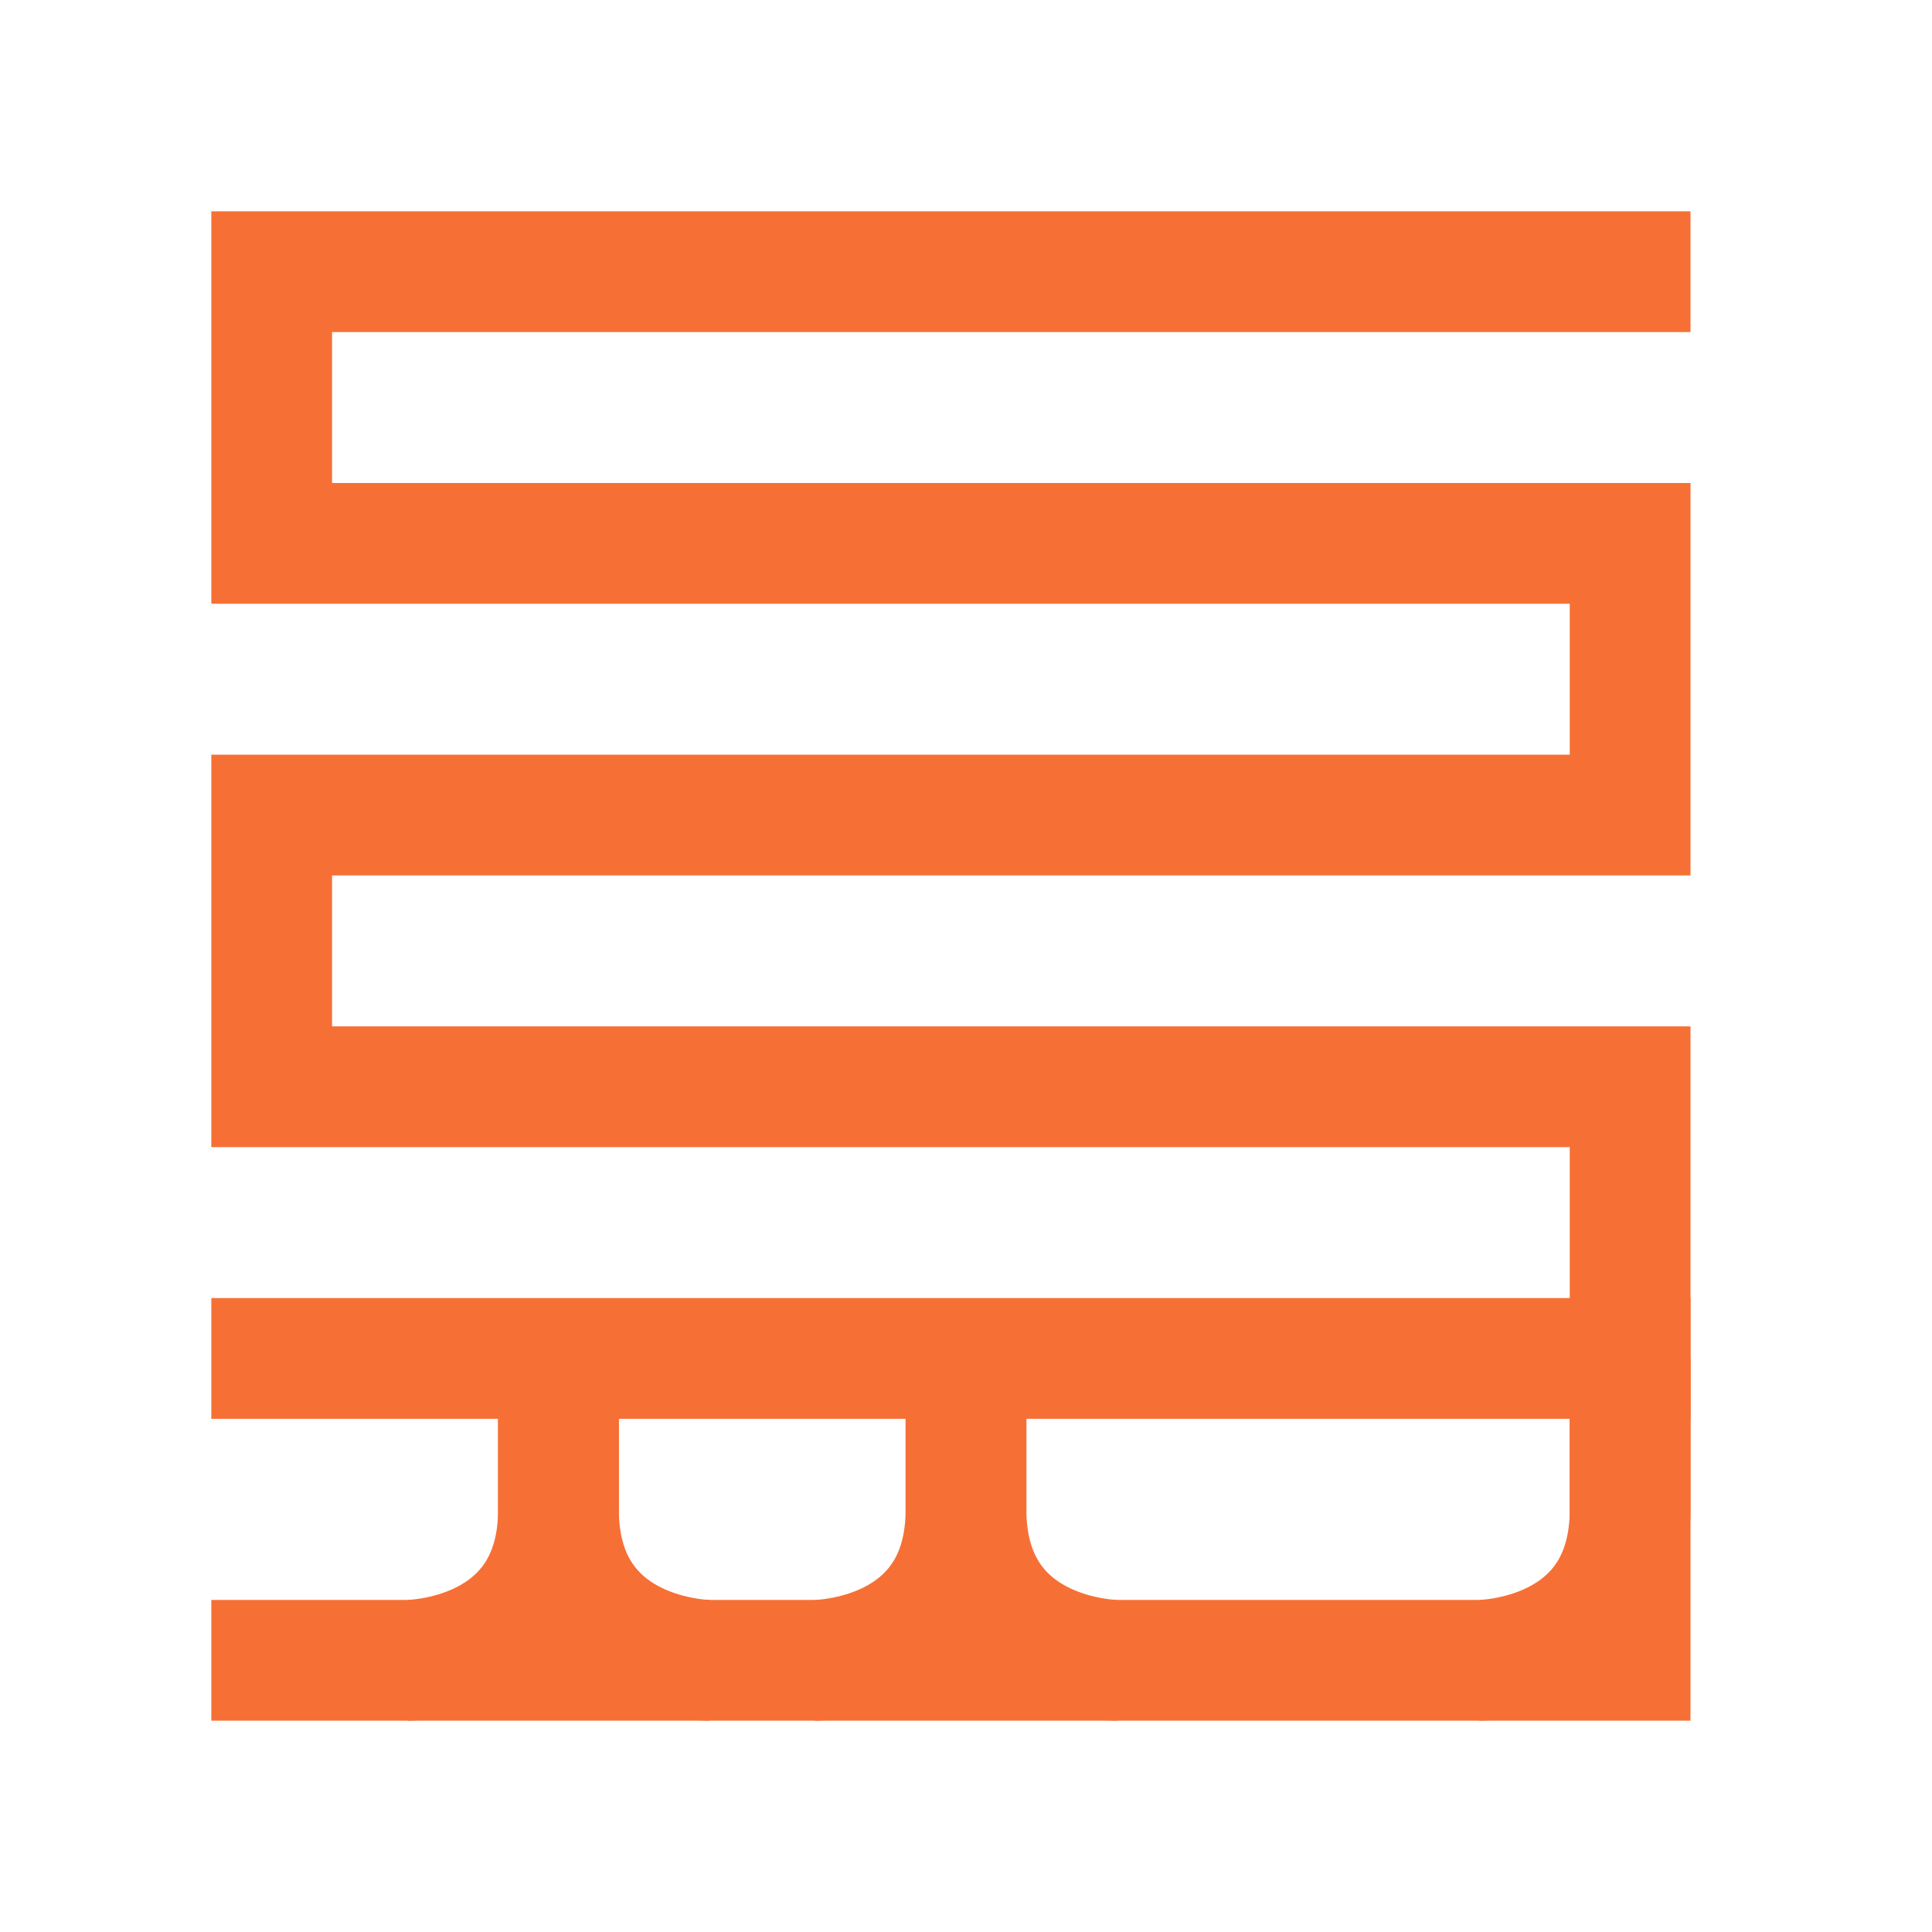
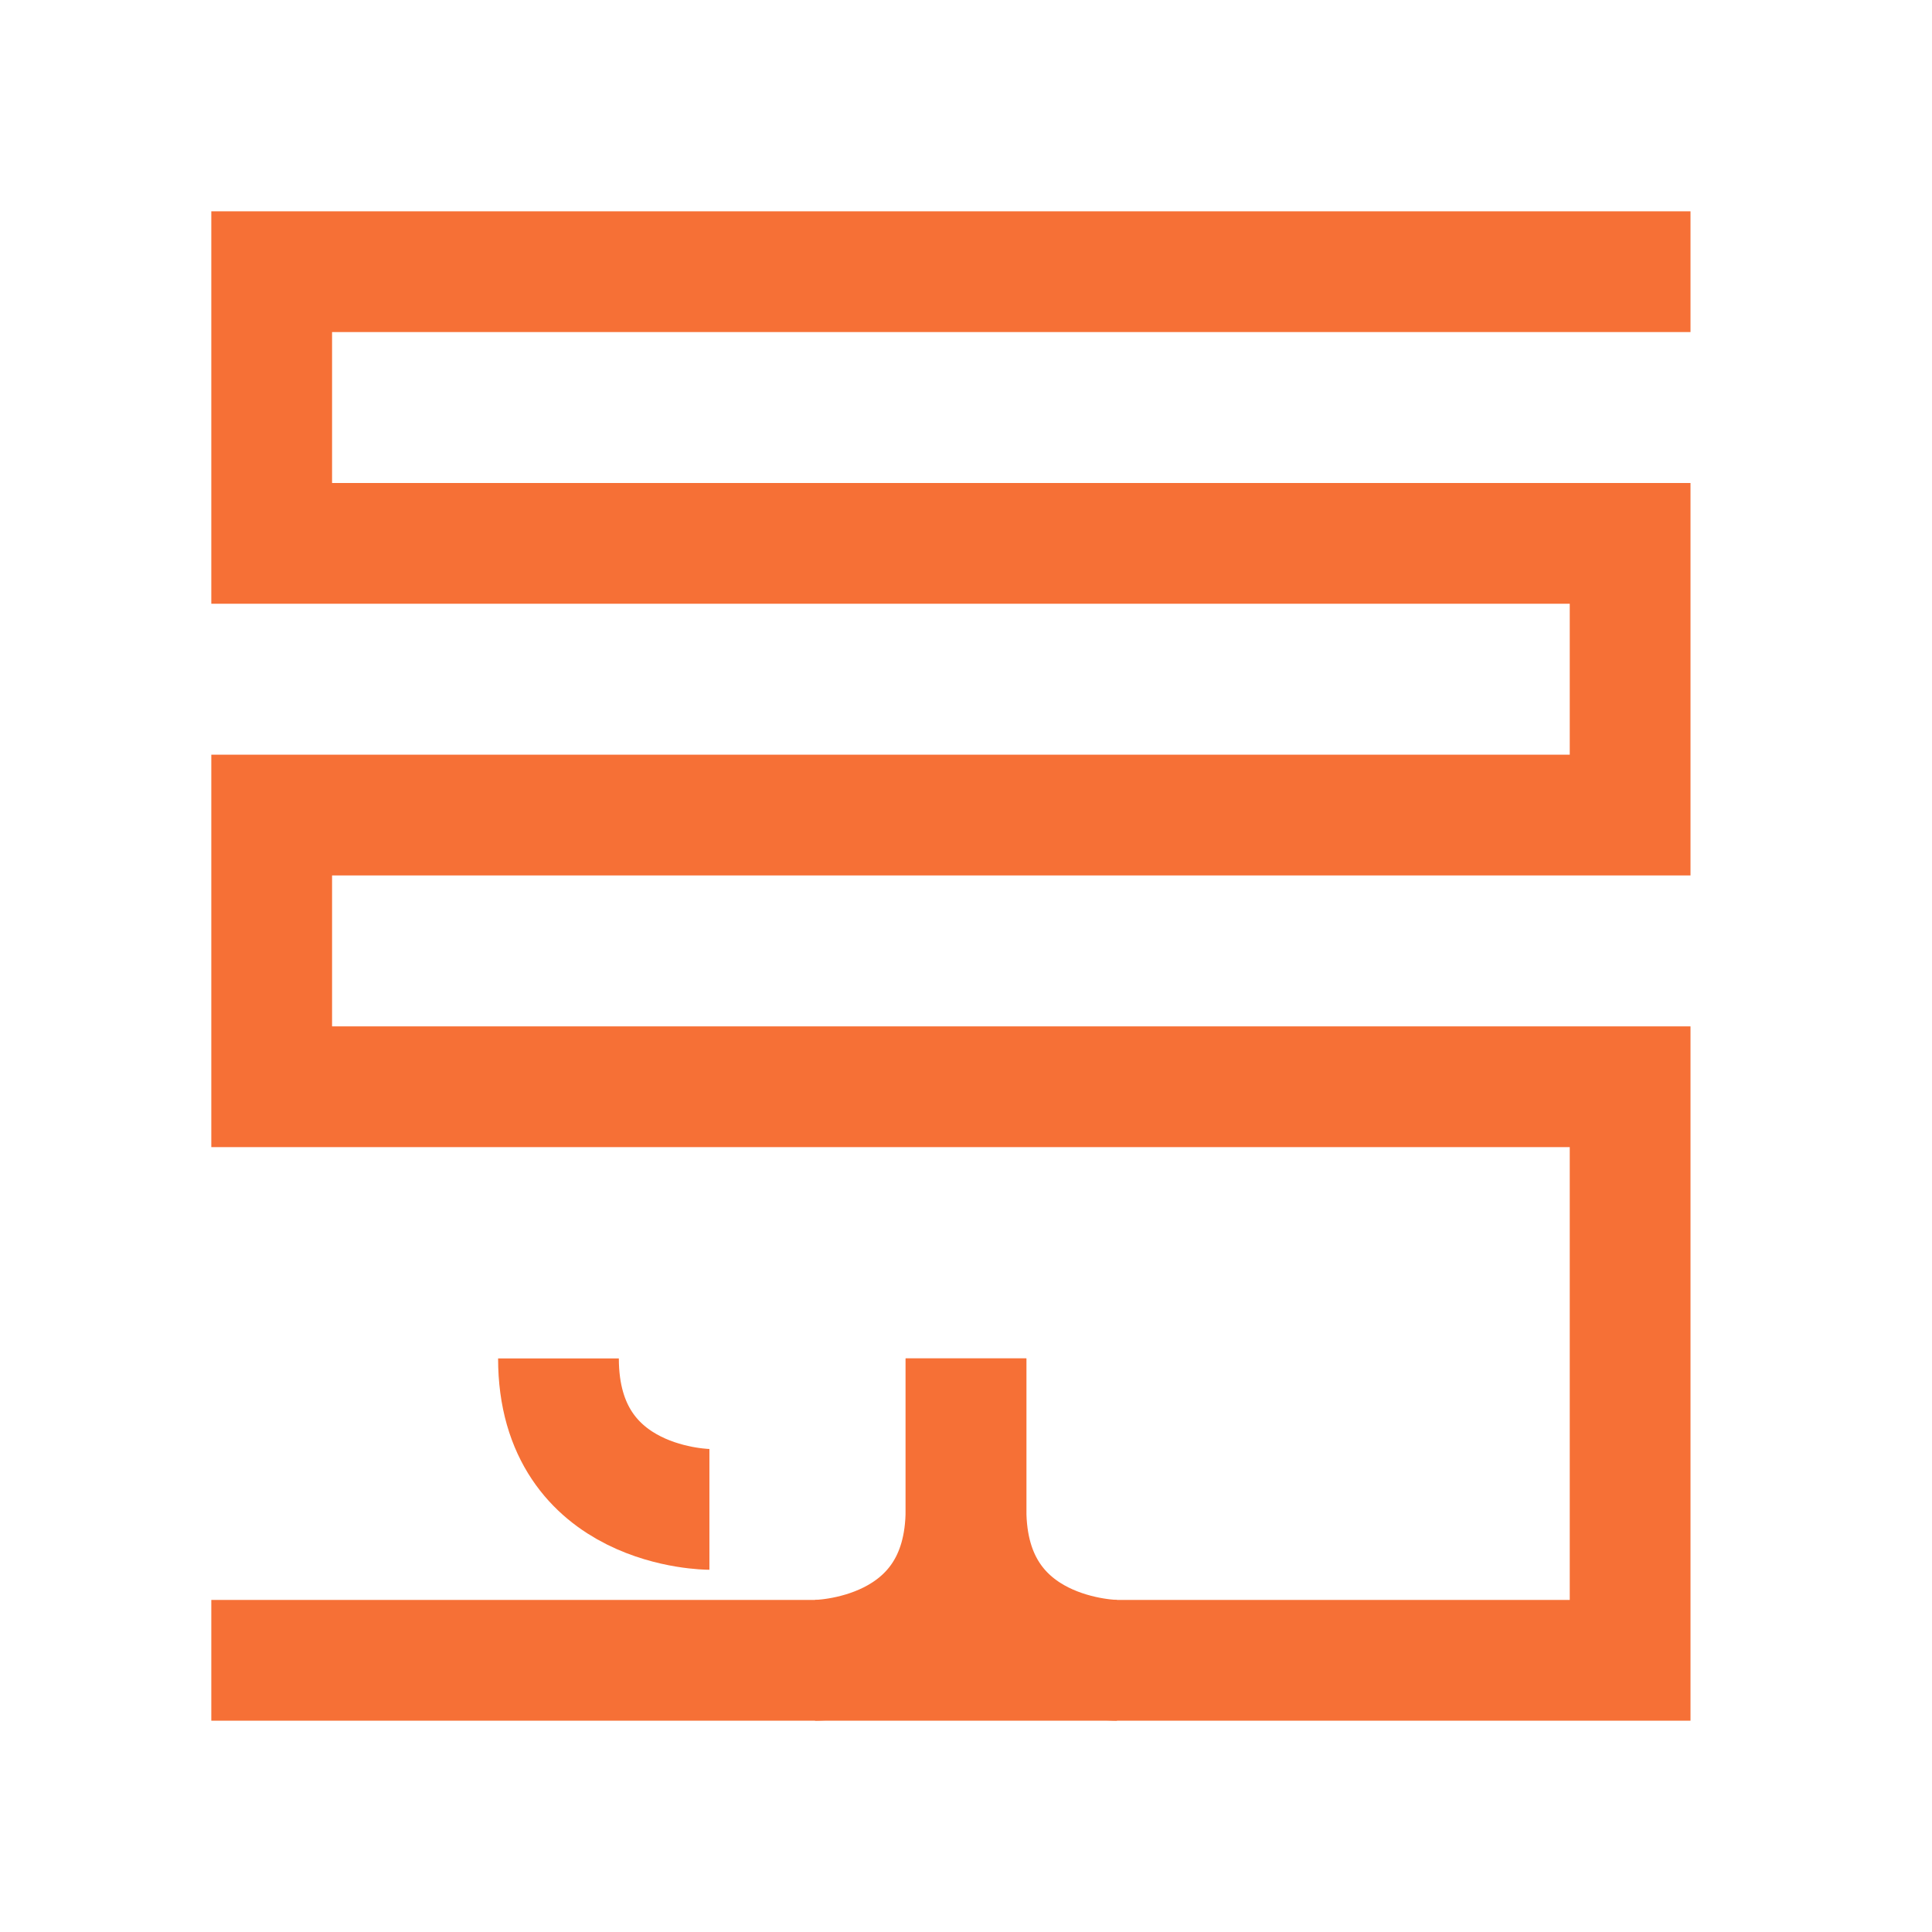
<svg xmlns="http://www.w3.org/2000/svg" data-bbox="36 36 180 184" viewBox="0 0 256 256" data-type="ugc">
  <g>
    <path d="M216 36H36v36h180v36H36v36h180v76H36" fill="none" stroke="#f67036" stroke-linecap="square" stroke-width="16" />
-     <path d="M36 180h180" fill="none" stroke="#f67036" stroke-linecap="square" stroke-width="16" />
    <path d="M128 180v20c0 20 20 20 20 20" fill="none" stroke-width="16" stroke="#f67036" />
    <path d="M128 180v20c0 20-20 20-20 20" fill="none" stroke-width="16" stroke="#f67036" />
-     <path d="M216 180v20c0 20-20 20-20 20" fill="none" stroke-width="16" stroke="#f67036" />
-     <path d="M74 180v20c0 20 20 20 20 20" fill="none" stroke-width="16" stroke="#f67036" />
-     <path d="M74 180v20c0 20-20 20-20 20" fill="none" stroke-width="16" stroke="#f67036" />
+     <path d="M74 180c0 20 20 20 20 20" fill="none" stroke-width="16" stroke="#f67036" />
  </g>
</svg>